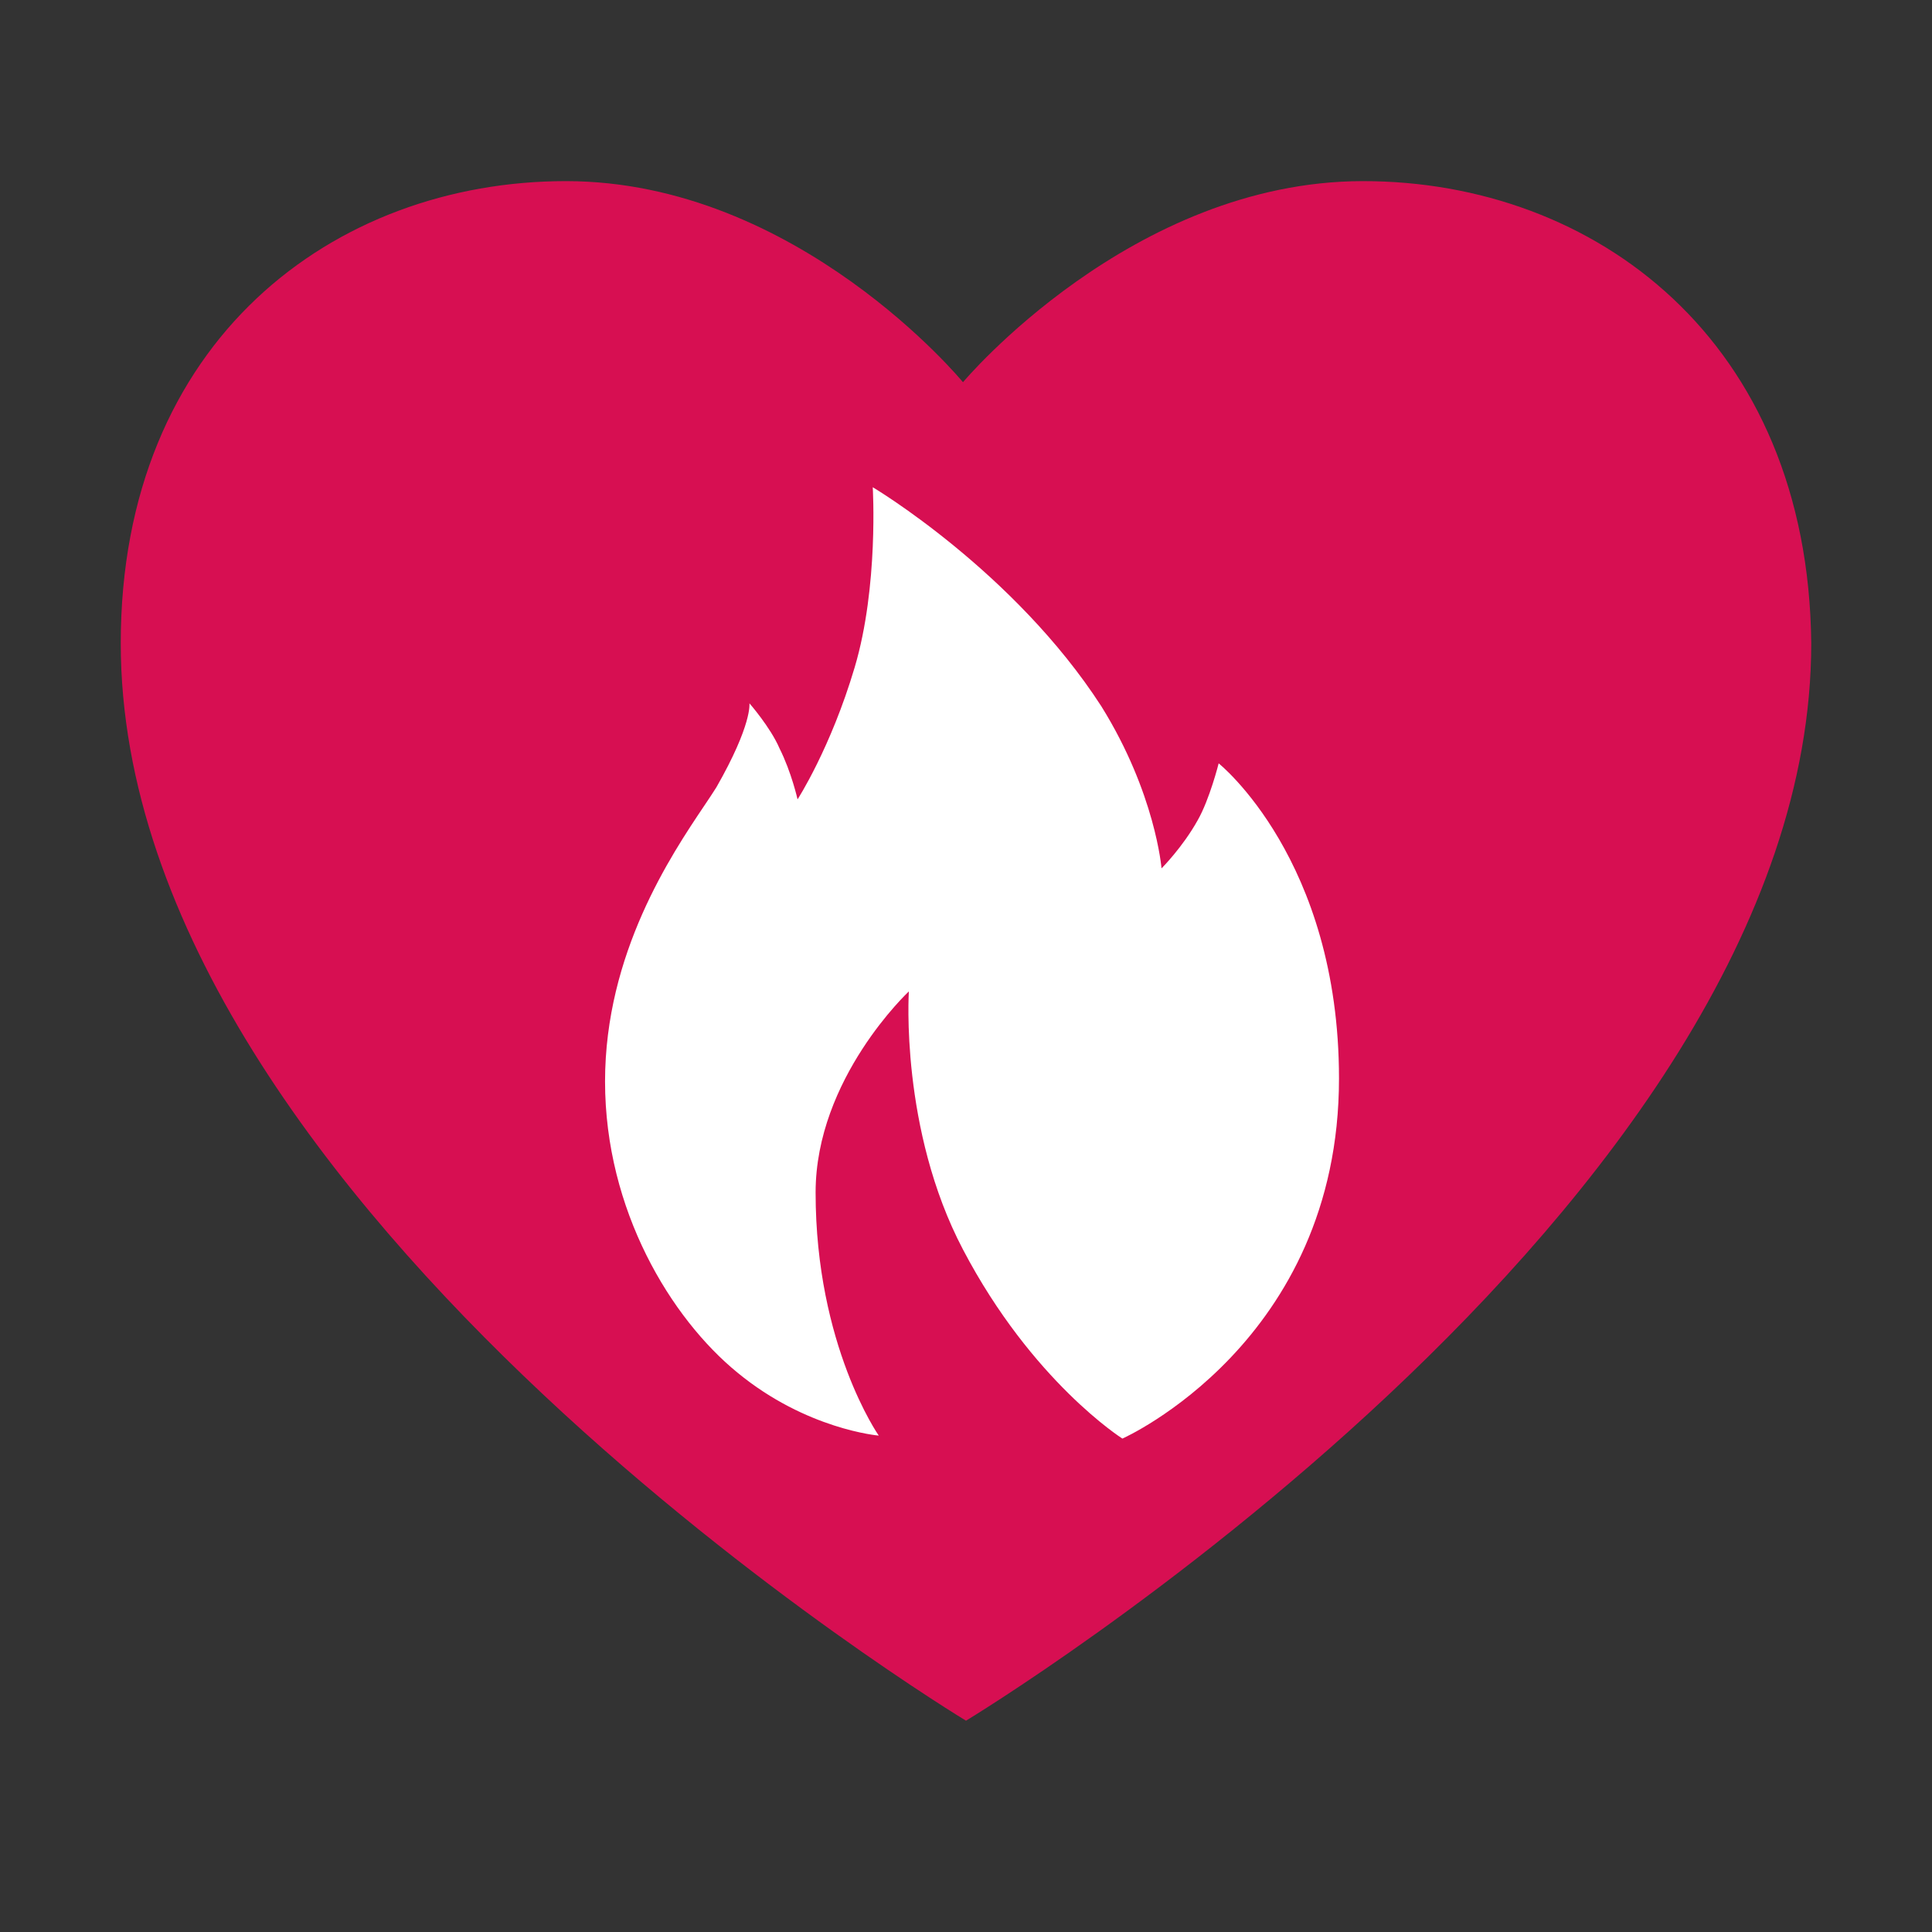
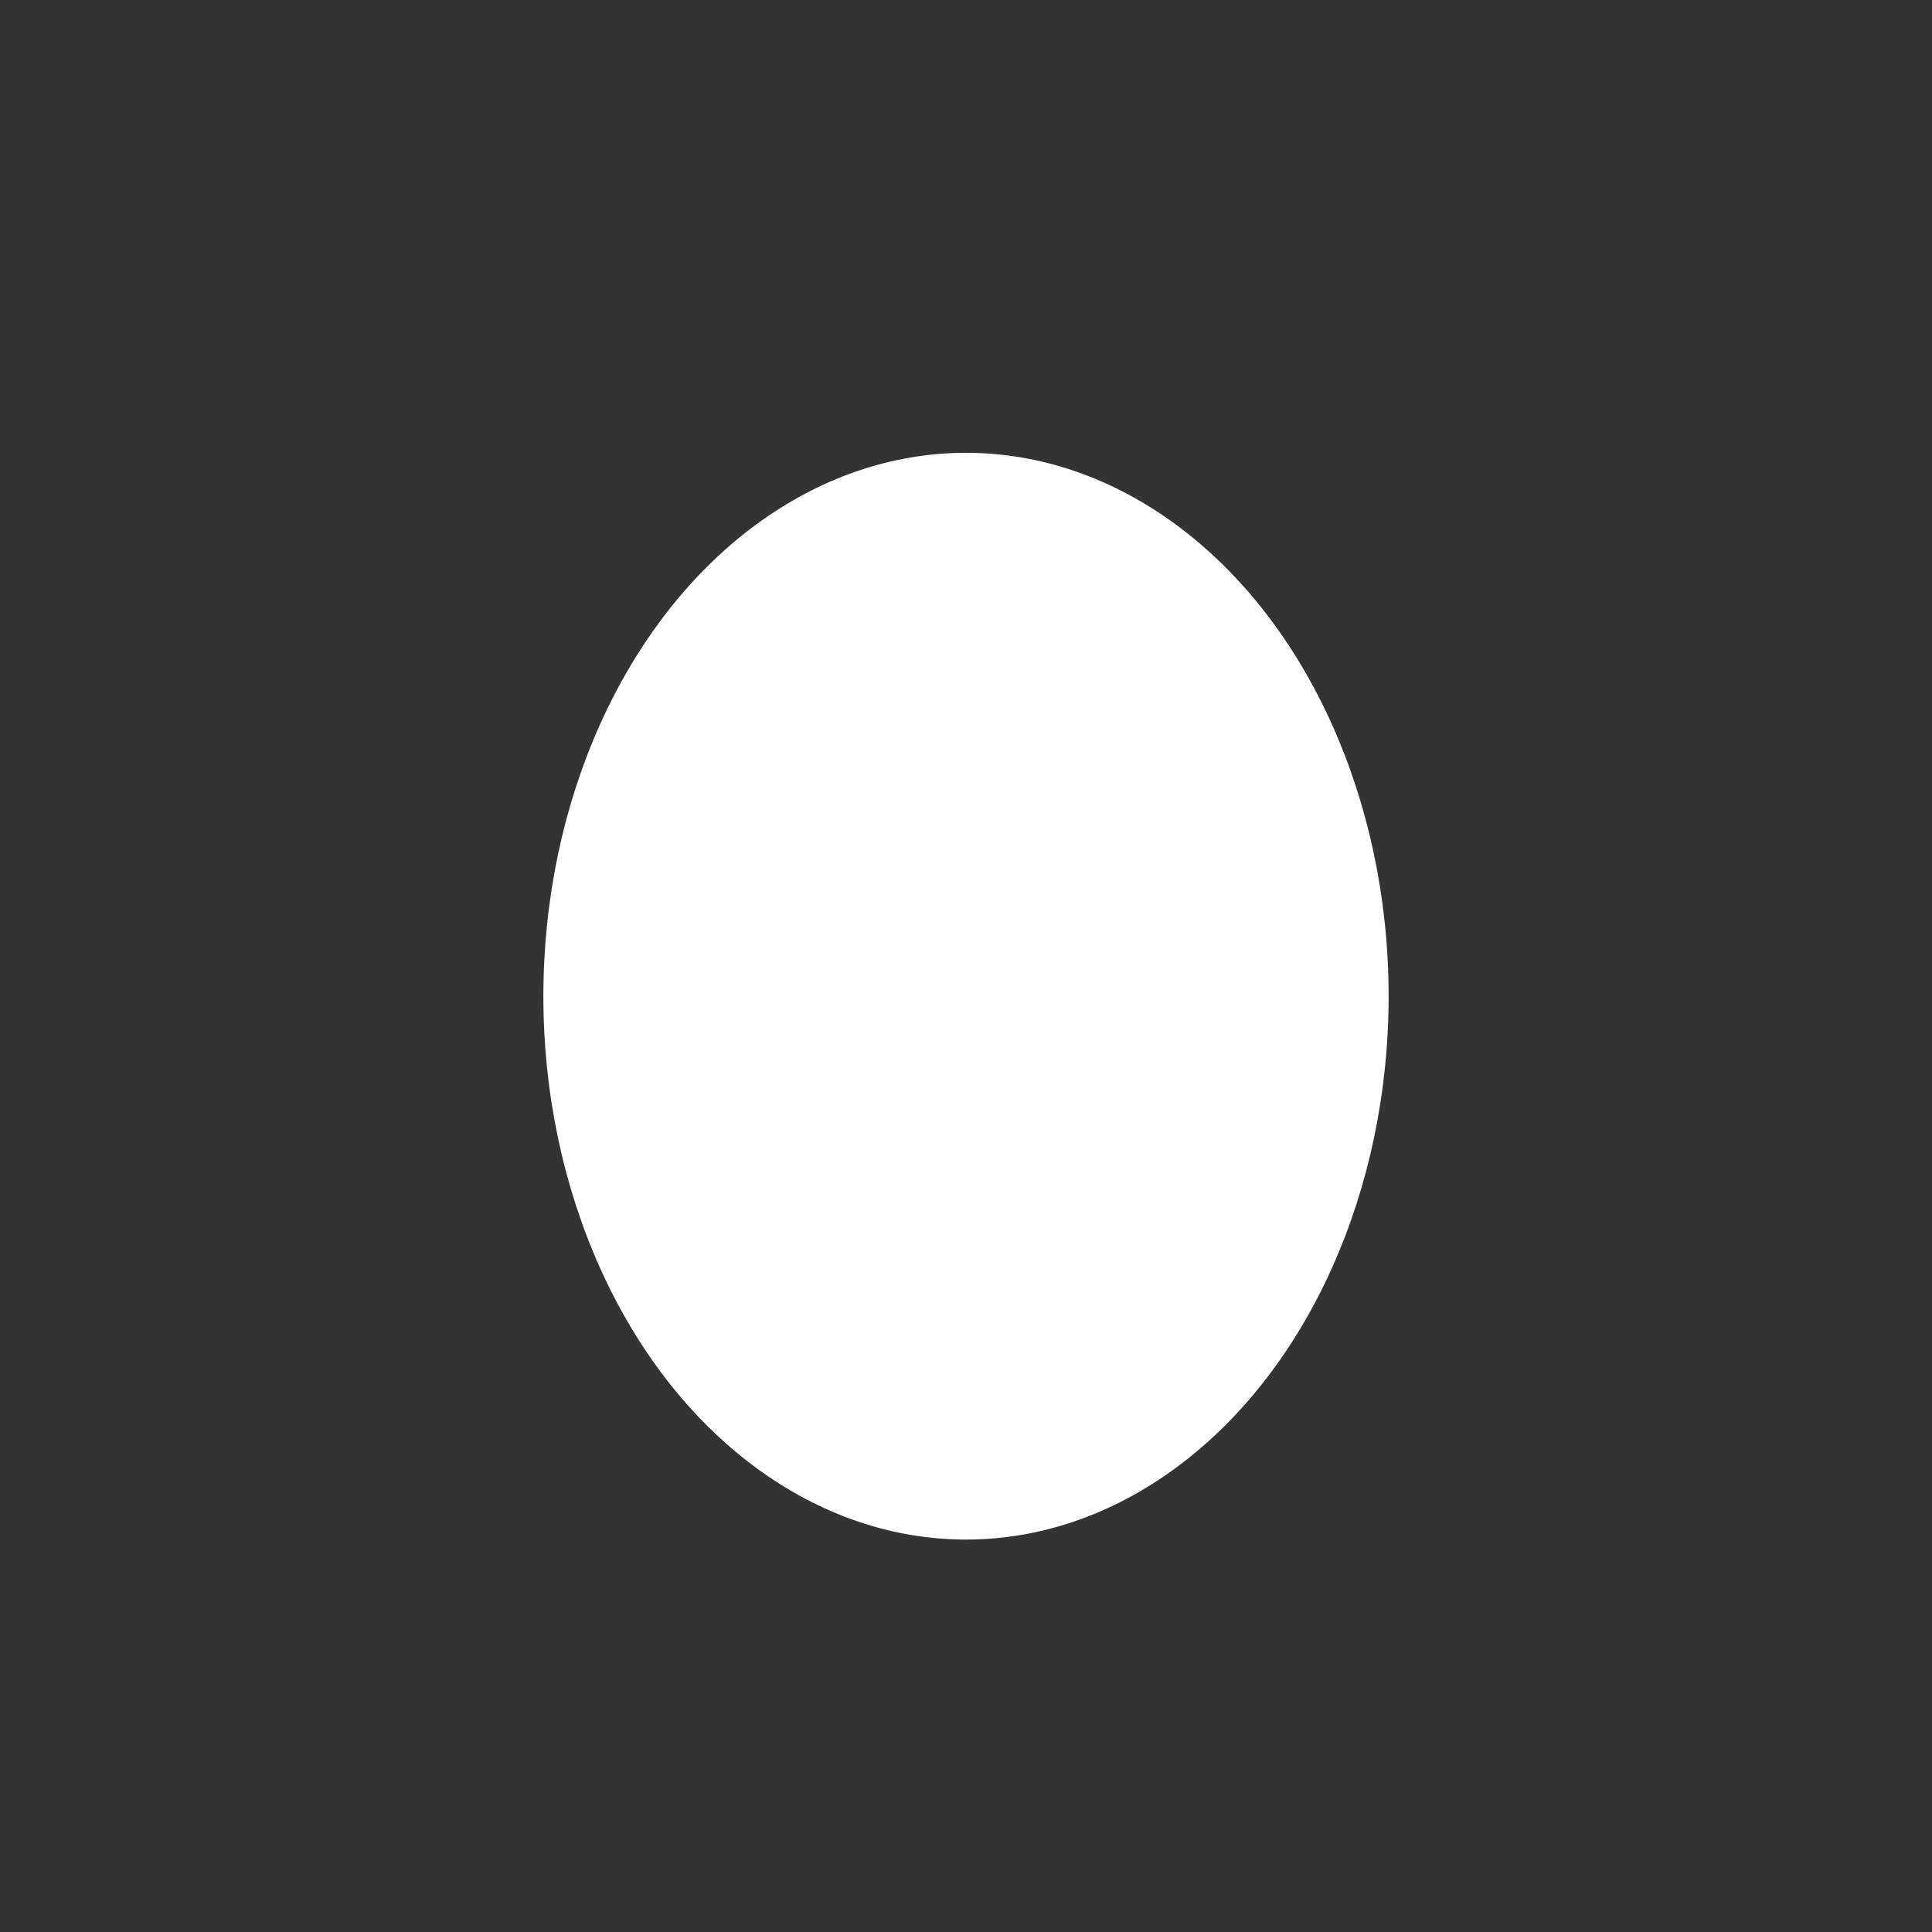
<svg xmlns="http://www.w3.org/2000/svg" width="64" height="64" viewBox="0 0 64 64" fill="none">
  <rect x="0" y="0" width="64" height="64" fill="#333333" stroke="none" />
  <ellipse cx="32" cy="33" rx="14" ry="18" fill="white" />
-   <path fill-rule="evenodd" clip-rule="evenodd" d="M18.747 6C26.42 6 31.9 12.661 31.9 12.661C31.9 12.661 37.48 6 45.153 6C52.826 6 59.9 11.269 60 21.31C60 40.099 32 57 32 57C32 57 4 40.099 4 21.31C4 11.269 11.075 6 18.747 6ZM44.356 35.725C44.356 44.474 37.181 47.655 37.181 47.655C37.181 47.655 34.192 45.766 31.9 41.392C29.808 37.415 30.107 32.842 30.107 32.842C30.107 32.842 27.018 35.725 27.018 39.503C27.018 44.573 29.11 47.556 29.11 47.556C29.11 47.556 26.719 47.357 24.427 45.468C22.235 43.678 20.043 40.099 20.043 35.825C20.043 31.581 22.236 28.318 23.328 26.693C23.489 26.453 23.627 26.248 23.73 26.082C24.925 23.994 24.826 23.298 24.826 23.298C24.826 23.298 25.523 24.094 25.822 24.79C26.221 25.585 26.42 26.48 26.42 26.48C26.42 26.48 27.516 24.79 28.313 22.105C29.11 19.421 28.911 16.14 28.911 16.14C28.911 16.14 33.594 18.924 36.484 23.398C38.278 26.281 38.477 28.766 38.477 28.766C38.477 28.766 39.174 28.07 39.673 27.175C40.071 26.48 40.37 25.287 40.37 25.287C40.37 25.287 44.356 28.468 44.356 35.725Z" fill="#D70F52" />
</svg>